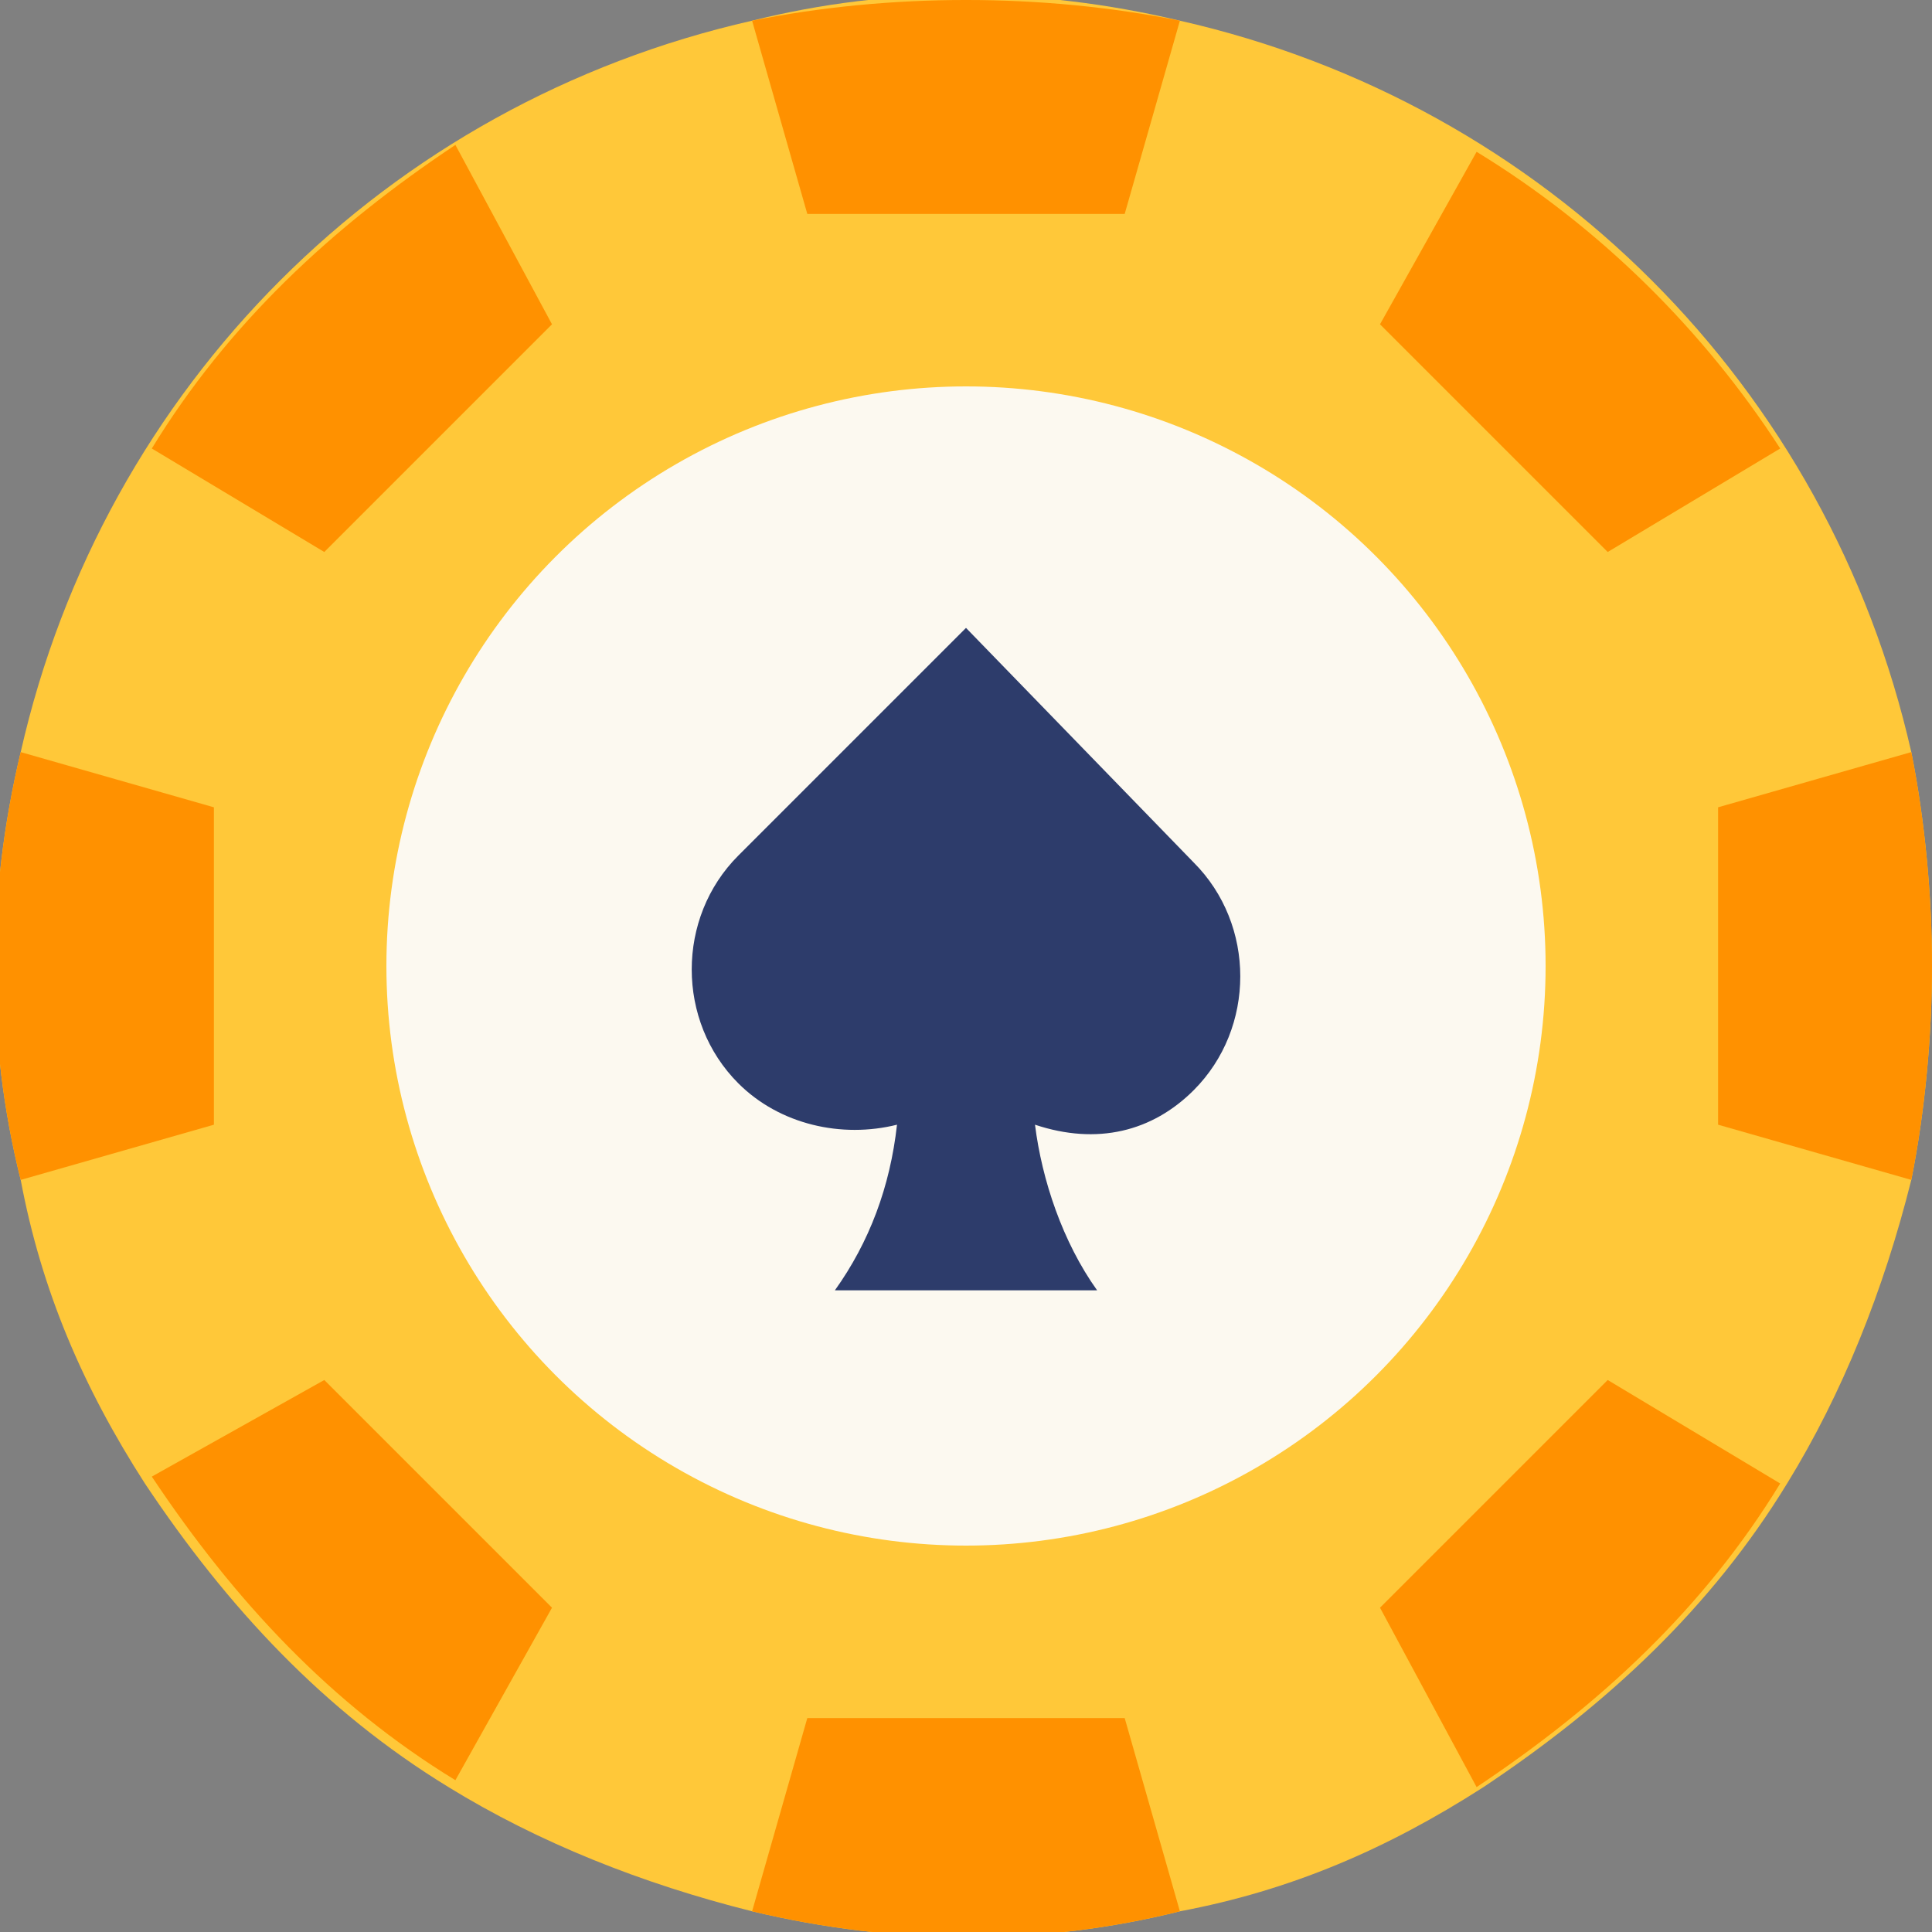
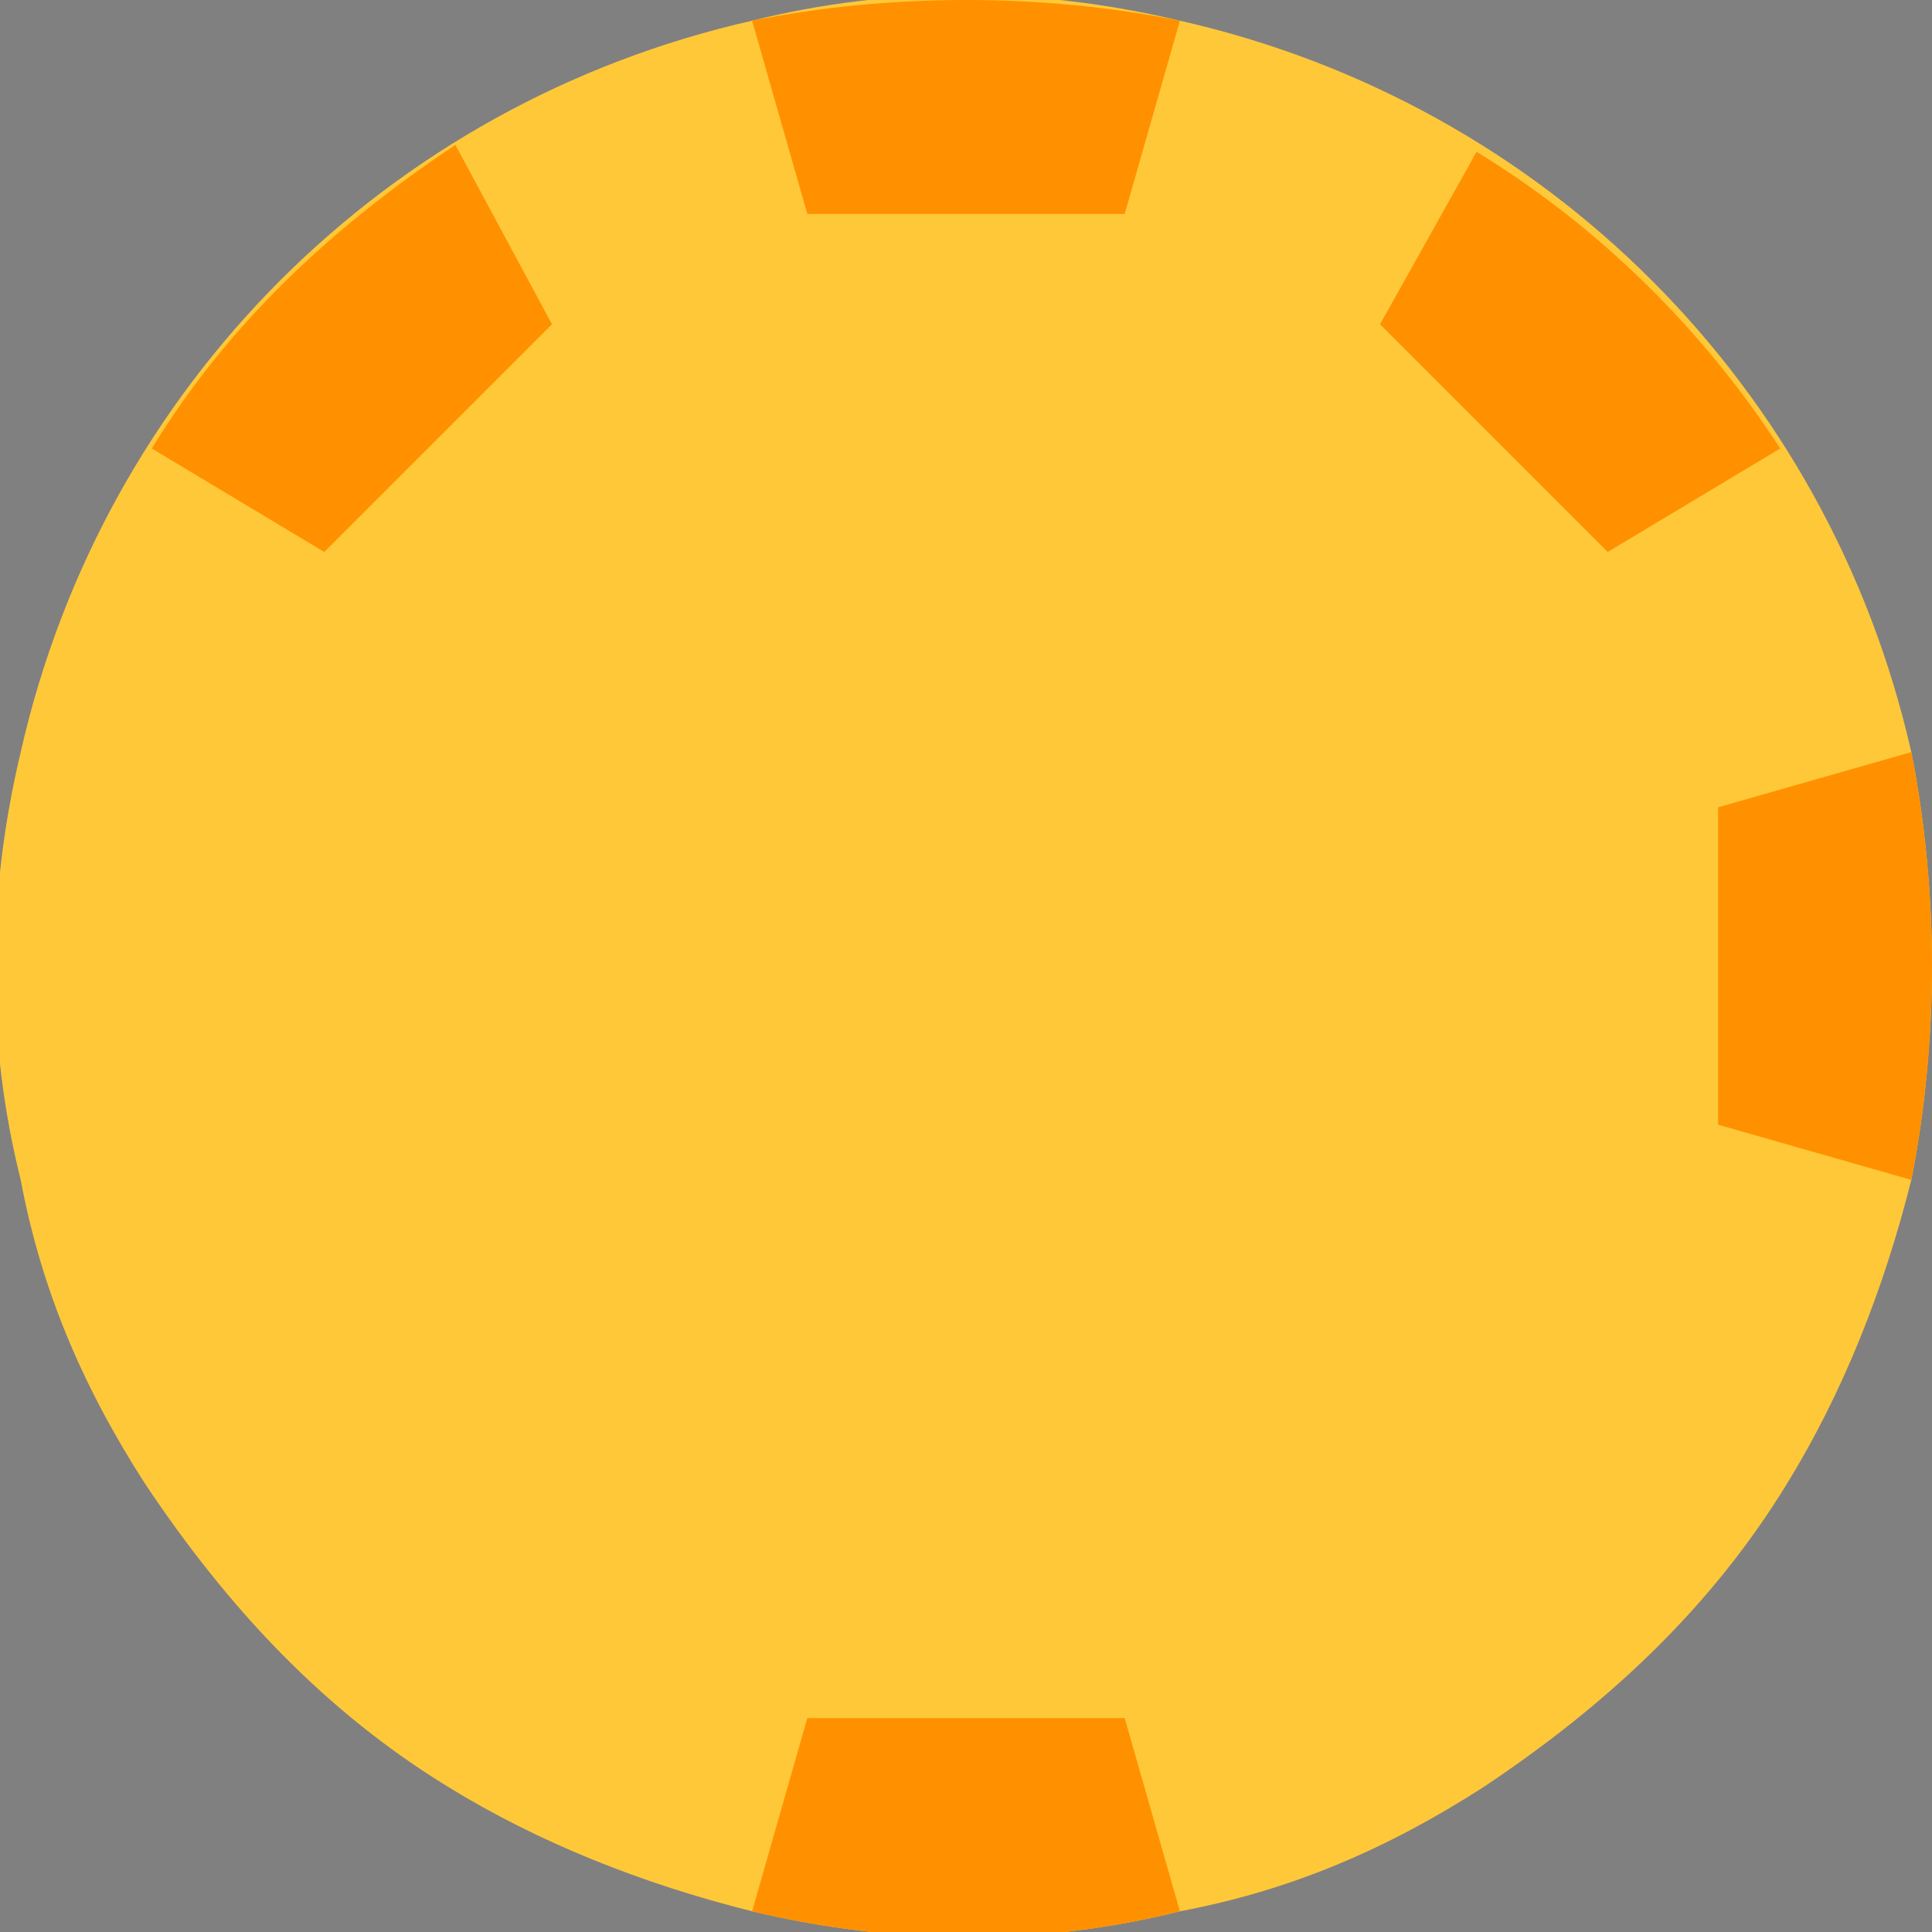
<svg xmlns="http://www.w3.org/2000/svg" version="1.1" id="Layer_1" x="0px" y="0px" viewBox="0 0 28 28" style="enable-background:new 0 0 28 28;" xml:space="preserve">
  <rect x="0" y="0" width="28" height="28" fill="#808080" stroke="none" />
  <style type="text/css">
	.st0{fill:#FFC839;}
	.st1{fill:#FCF9F0;}
	.st2{fill:#2D3C6B;}
	.st3{fill:#FF9100;}
</style>
  <g>
    <path class="st0" d="M28,14c0,1-0.1,2.1-0.3,3.1c-0.4,1.6-1,3.1-1.8,4.4c-1.1,1.8-2.6,3.2-4.4,4.4c-1.4,0.9-2.8,1.5-4.4,1.8   c-2,0.5-4.1,0.5-6.2,0c-1.6-0.4-3.1-1-4.4-1.8c-1.8-1.1-3.2-2.6-4.4-4.4c-0.9-1.4-1.5-2.8-1.8-4.4c-0.5-2-0.5-4.1,0-6.2   C1.5,5.6,5.6,1.5,10.9,0.3c2-0.5,4.1-0.5,6.2,0c5.3,1.2,9.4,5.3,10.6,10.6C27.9,11.9,28,13,28,14L28,14z" />
-     <circle class="st1" cx="14" cy="14" r="8.4" />
-     <path class="st2" d="M17.3,15.8c0.9-0.9,0.9-2.4,0-3.3L14,9.1l-3.3,3.3c-0.9,0.9-0.9,2.4,0,3.3c0.6,0.6,1.5,0.8,2.3,0.6   c-0.1,0.9-0.4,1.7-0.9,2.4h3.8c-0.5-0.7-0.8-1.6-0.9-2.4C15.9,16.6,16.7,16.4,17.3,15.8z" />
    <g>
      <path class="st3" d="M17.1,0.3l-0.8,2.8h-4.6l-0.8-2.8C12.9-0.1,15.1-0.1,17.1,0.3L17.1,0.3z" />
      <path class="st3" d="M17.1,27.7c-2,0.5-4.1,0.5-6.2,0l0.8-2.8h4.6L17.1,27.7z" />
      <path class="st3" d="M25.8,6.5L23.3,8L20,4.7l1.4-2.5C23.2,3.3,24.7,4.8,25.8,6.5z" />
-       <path class="st3" d="M8,23.3l-1.4,2.5c-1.8-1.1-3.2-2.6-4.4-4.4L4.7,20L8,23.3z" />
      <path class="st3" d="M28,14c0,1-0.1,2.1-0.3,3.1l-2.8-0.8v-4.6l2.8-0.8C27.9,11.9,28,13,28,14z" />
-       <path class="st3" d="M3.1,11.7v4.6l-2.8,0.8c-0.5-2-0.5-4.1,0-6.2L3.1,11.7z" />
-       <path class="st3" d="M25.8,21.5c-1.1,1.8-2.6,3.2-4.4,4.4L20,23.3l3.3-3.3L25.8,21.5z" />
      <path class="st3" d="M8,4.7L4.7,8L2.2,6.5c1.1-1.8,2.6-3.2,4.4-4.4L8,4.7z" />
    </g>
  </g>
</svg>